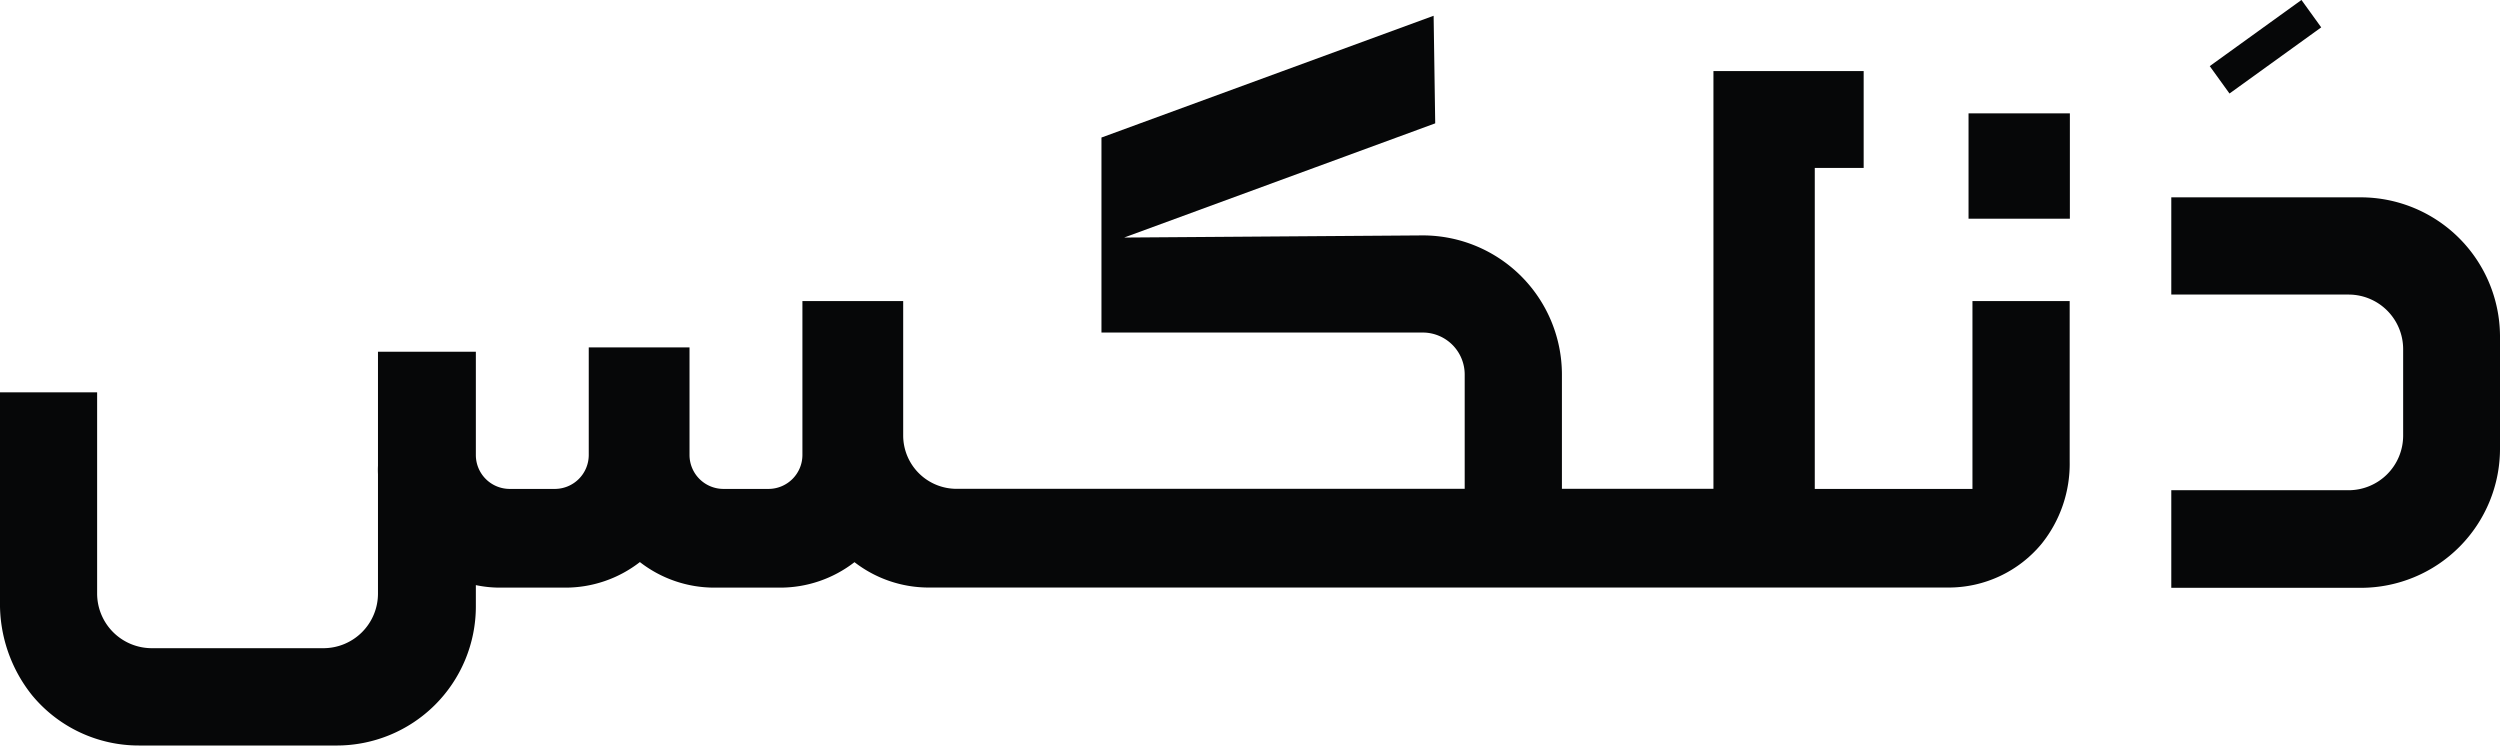
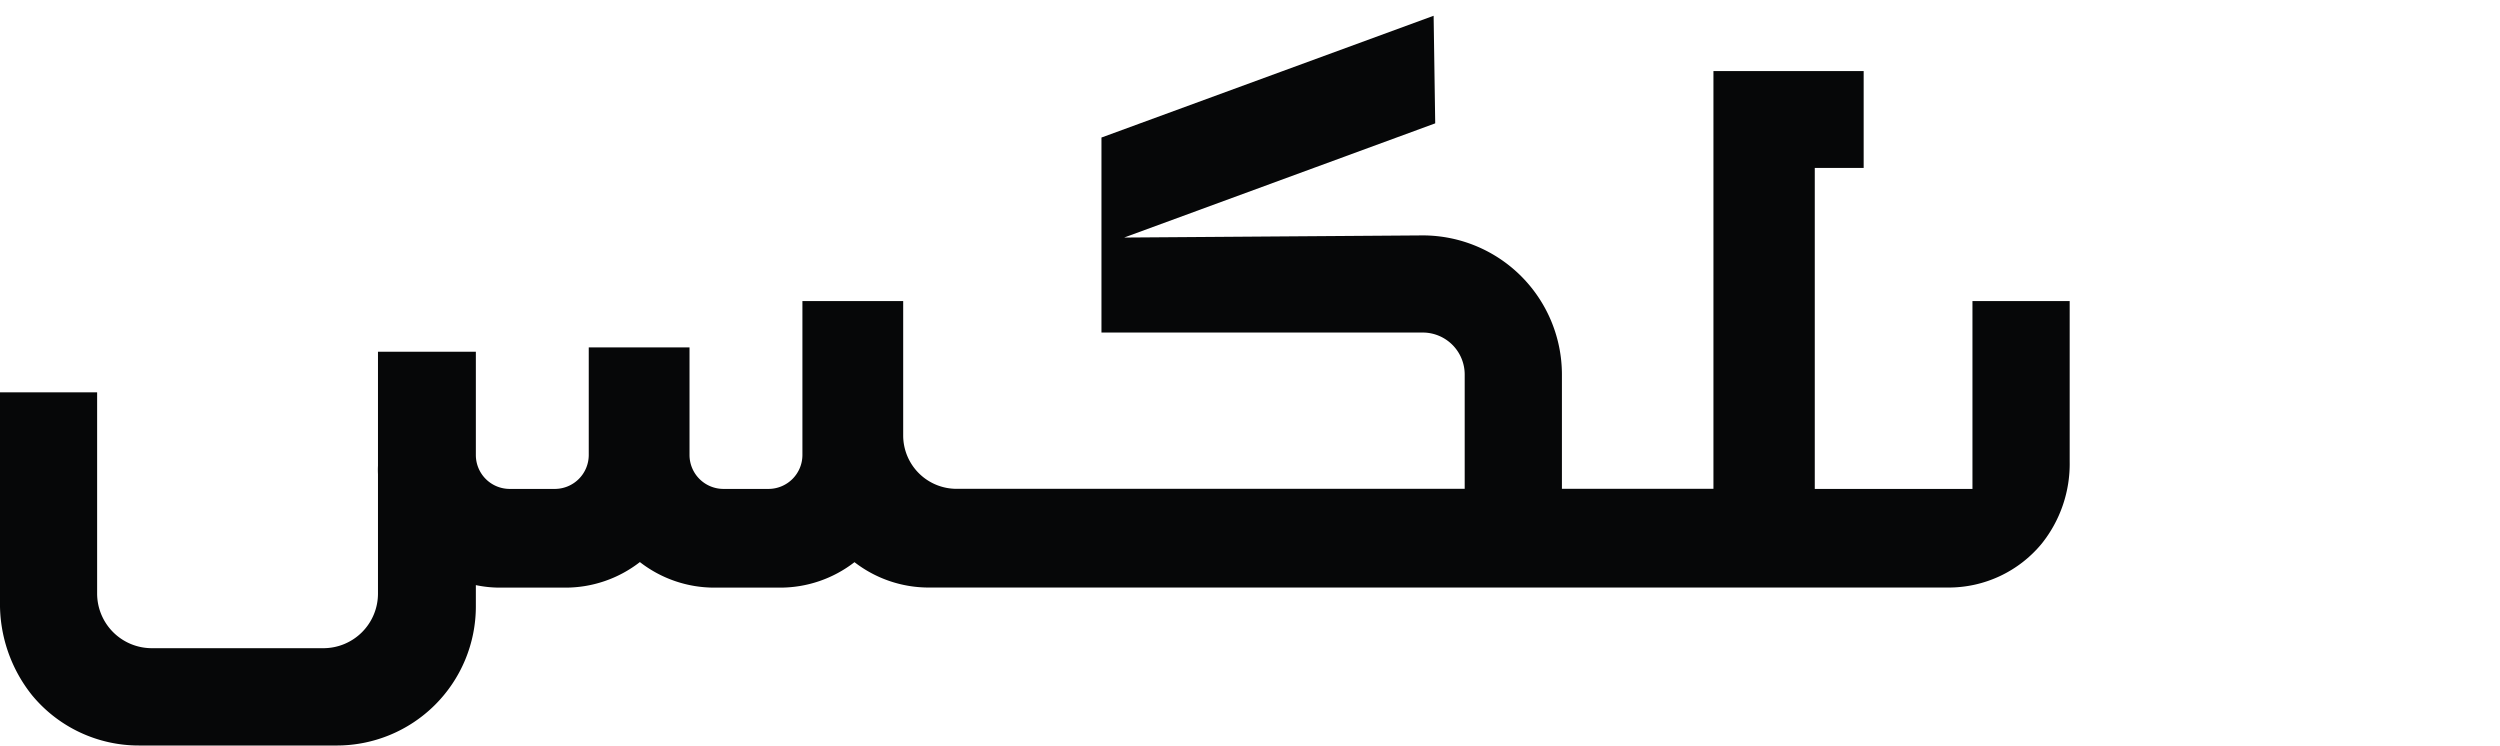
<svg xmlns="http://www.w3.org/2000/svg" viewBox="0 0 267.94 79.9" fill="#060708">
-   <rect x="210.98" y="12.15" width="10.86" height="11.29" />
-   <path d="M253,21.15H232.71V31.57h19a5.85,5.85,0,0,1,5.85,5.85v9.26a5.85,5.85,0,0,1-5.85,5.86h-19V63H253A14.92,14.92,0,0,0,267.94,48v-12A14.94,14.94,0,0,0,253,21.15Z" />
  <path d="M211.4,32.27V52.4H194.5V18h5.24V7.62h-16.1V52.39H167.4V40.15a14.92,14.92,0,0,0-14.92-14.92l-32,.23,33.34-12.24-.17-11.53L118.05,14.74V26.36h0v9.28h34.43a4.5,4.5,0,0,1,4.5,4.5V52.39H102.51a5.72,5.72,0,0,1-5.71-5.71V32.27H86v16.5a3.64,3.64,0,0,1-3.63,3.63H77.53a3.64,3.64,0,0,1-3.63-3.63V37.23H63.1V48.77a3.64,3.64,0,0,1-3.63,3.63H54.59A3.63,3.63,0,0,1,51,48.77V37.7H40.51V49.93a8.34,8.34,0,0,0,0,.88v12.8a5.85,5.85,0,0,1-5.85,5.86H16.27a5.86,5.86,0,0,1-5.86-5.86V42.05H0V64.43a15.67,15.67,0,0,0,3.45,10.1A14.83,14.83,0,0,0,14.92,79.9H36A14.91,14.91,0,0,0,51,65V62.71a12.49,12.49,0,0,0,2.58.27h7a13,13,0,0,0,8-2.74,13,13,0,0,0,8,2.74h7a13,13,0,0,0,8-2.73,13,13,0,0,0,8,2.72H208.82a12.93,12.93,0,0,0,10-4.7,13.69,13.69,0,0,0,3-8.81V32.27Z" />
-   <rect class="cls-1" x="236.75" y="3.2" width="12.12" height="3.62" transform="translate(42.94 142.98) rotate(-35.8)" />
</svg>